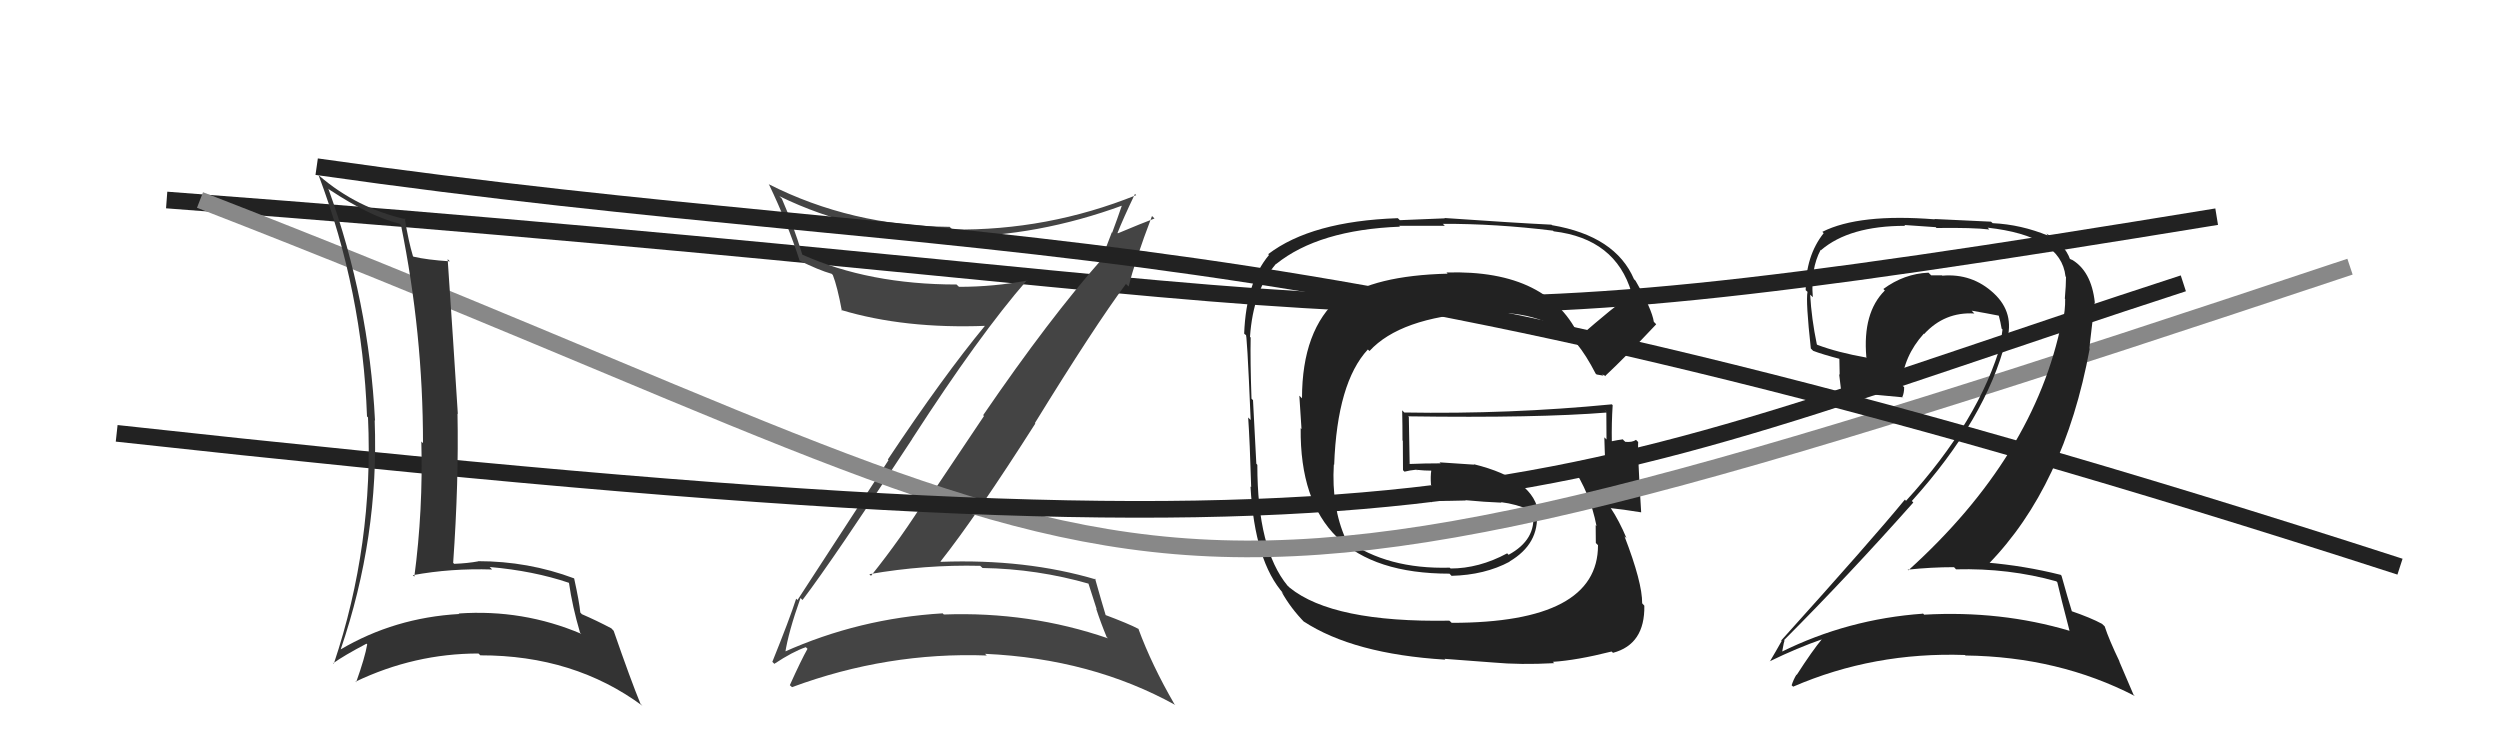
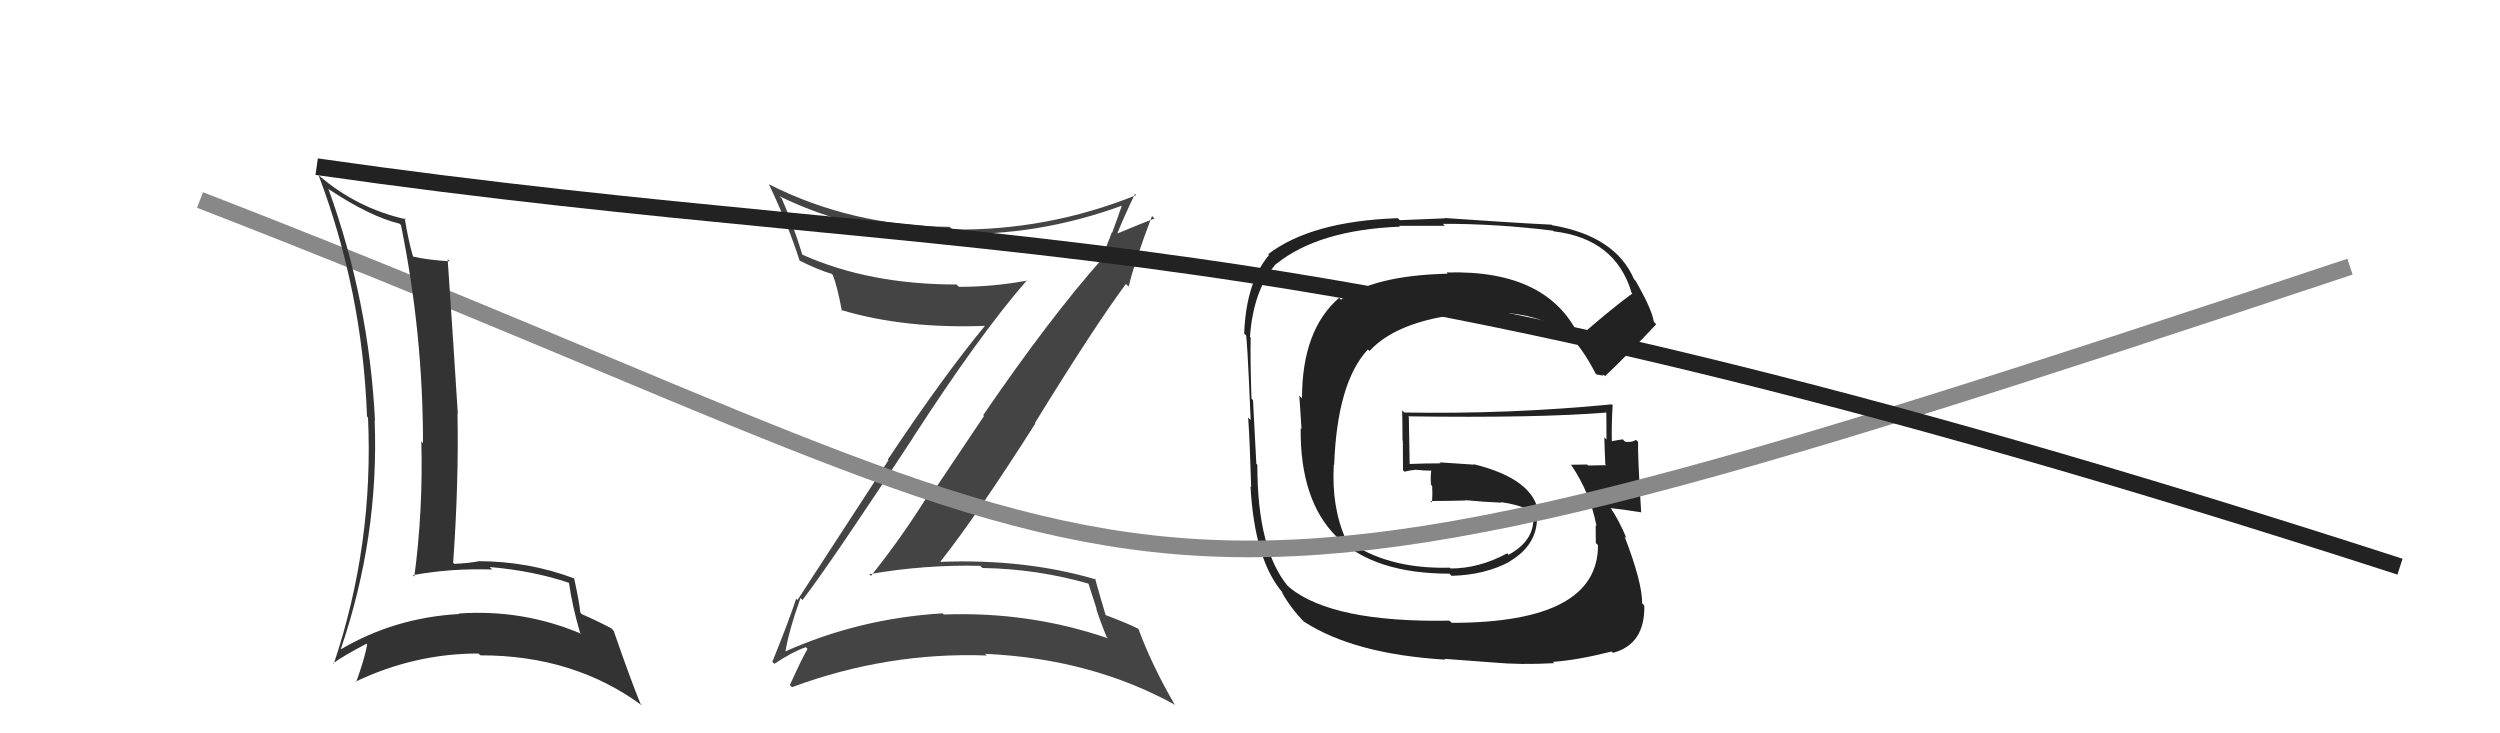
<svg xmlns="http://www.w3.org/2000/svg" width="150" height="44" viewBox="0,0,150,44">
-   <path d="M10 12 C90 18,78 22,133 13" stroke="#222" fill="none" />
  <path fill="#222" d="M94.68 20.21L94.79 20.31L94.84 20.37Q92.99 16.16 86.79 16.35L86.77 16.33L86.86 16.42Q82.44 16.53 80.46 17.98L80.48 18.00L80.35 17.87Q78.12 19.79 78.12 23.90L77.96 23.74L78.09 25.74L78.04 25.69Q77.95 34.42 86.97 34.42L87.14 34.60L87.09 34.55Q89.09 34.50 90.58 33.70L90.61 33.73L90.57 33.69Q92.37 32.63 92.21 30.76L92.37 30.92L92.32 30.87Q92.11 28.76 88.42 27.85L88.46 27.88L86.37 27.74L86.44 27.80Q85.49 27.80 84.53 27.84L84.49 27.80L84.58 27.88Q84.57 26.92 84.53 25.02L84.46 24.95L84.49 24.98Q92.25 25.09 96.44 24.75L96.26 24.57L96.38 24.68Q96.39 25.57 96.39 26.37L96.35 26.33L96.26 26.24Q96.28 27.07 96.32 27.86L96.36 27.90L96.37 27.91Q95.29 27.93 95.29 27.93L95.25 27.89L95.22 27.87Q93.87 27.89 94.25 27.89L94.23 27.87L94.29 27.93Q95.41 29.58 95.79 31.56L95.79 31.56L95.74 31.51Q95.75 32.13 95.75 32.58L95.85 32.68L95.88 32.71Q95.89 37.37 87.10 37.37L87.04 37.31L86.96 37.24Q79.97 37.36 77.38 35.26L77.30 35.18L77.26 35.15Q75.44 32.95 75.44 27.89L75.37 27.81L75.38 27.83Q75.33 26.71 75.18 24.00L75.17 24.00L75.09 23.92Q75.01 21.63 75.04 20.26L75.03 20.24L75.00 20.21Q75.19 17.43 76.56 15.83L76.63 15.90L76.57 15.84Q79.12 13.79 84.00 13.60L83.95 13.55L86.69 13.55L86.57 13.43Q89.76 13.42 93.18 13.84L93.17 13.83L93.22 13.88Q96.93 14.32 97.89 17.55L97.80 17.47L97.94 17.61Q96.81 18.42 94.72 20.24ZM96.13 22.46L96.37 22.58L96.33 22.54Q97.51 21.44 99.37 19.46L99.33 19.41L99.23 19.31Q99.12 18.56 98.13 16.84L97.99 16.70L98.04 16.75Q96.93 14.16 93.12 13.51L93.09 13.48L93.09 13.48Q90.98 13.38 86.67 13.08L86.70 13.10L83.99 13.21L83.87 13.09Q78.68 13.27 76.09 15.25L76.10 15.26L76.14 15.30Q74.77 16.93 74.65 20.01L74.67 20.04L74.74 20.10Q74.81 19.71 75.04 25.20L74.98 25.14L74.89 25.05Q74.99 26.48 75.07 29.22L75.04 29.20L75.03 29.19Q75.28 33.70 77.03 35.64L77.07 35.68L76.89 35.50Q77.44 36.50 78.31 37.38L78.22 37.29L78.21 37.28Q81.20 39.24 86.72 39.58L86.67 39.53L89.59 39.75L89.59 39.75Q91.23 39.90 93.24 39.79L93.26 39.80L93.17 39.71Q94.60 39.62 96.70 39.09L96.60 39.00L96.78 39.17Q98.70 38.66 98.66 36.34L98.55 36.22L98.53 36.20Q98.54 34.95 97.47 32.18L97.57 32.27L97.59 32.29Q97.16 31.26 96.63 30.46L96.74 30.57L96.66 30.49Q97.29 30.55 98.47 30.74L98.57 30.84L98.47 30.74Q98.25 27.20 98.29 26.52L98.13 26.36L98.16 26.39Q97.94 26.55 97.52 26.51L97.42 26.42L97.37 26.36Q97.06 26.40 96.68 26.48L96.70 26.49L96.71 26.51Q96.69 25.38 96.76 24.31L96.80 24.35L96.71 24.26Q90.54 24.86 84.26 24.75L84.09 24.58L84.13 24.62Q84.15 25.52 84.15 26.43L84.17 26.45L84.18 28.21L84.27 28.30Q84.57 28.22 84.98 28.18L85.10 28.30L85.00 28.19Q85.47 28.24 85.93 28.24L85.84 28.16L85.88 28.20Q85.82 28.59 85.86 29.09L85.91 29.14L85.93 29.16Q85.96 29.65 85.92 30.15L85.79 30.01L85.84 30.06Q86.91 30.06 87.94 30.03L88.01 30.09L87.92 30.01Q89.06 30.12 90.09 30.16L90.03 30.10L90.06 30.13Q90.97 30.24 91.84 30.62L92.03 30.81L91.93 30.75L91.98 30.79Q92.19 32.38 90.51 33.29L90.52 33.29L90.43 33.20Q88.74 34.11 87.03 34.11L87.07 34.14L86.98 34.06Q83.24 34.16 80.80 32.41L80.81 32.42L80.75 32.36Q79.88 30.42 80.03 27.87L80.06 27.89L80.05 27.89Q80.23 22.96 82.07 20.97L82.16 21.05L82.17 21.06Q84.01 19.06 88.69 18.75L88.66 18.72L88.74 18.80Q92.35 18.52 94.29 20.31L94.22 20.24L94.29 20.32Q94.26 20.33 94.38 20.52L94.48 20.61L94.63 20.65L94.61 20.63Q95.17 21.31 95.74 22.42L95.80 22.47L96.21 22.54Z" />
-   <path fill="#444" d="M48.11 35.96L48.17 36.02L48.15 36.00Q49.99 33.58 54.75 26.31L54.71 26.27L54.75 26.30Q58.77 20.08 61.62 16.81L61.73 16.92L61.65 16.83Q59.63 17.21 57.54 17.21L57.37 17.05L57.39 17.07Q52.14 17.07 48.14 15.28L48.28 15.42L48.14 15.28Q47.59 13.48 46.91 11.92L46.73 11.74L46.76 11.77Q51.45 14.06 57.12 14.17L56.97 14.02L57.15 14.20Q62.22 14.21 67.40 12.31L67.36 12.26L67.34 12.25Q67.03 13.16 66.73 13.96L66.71 13.94L66.11 15.51L66.13 15.53Q62.98 19.08 58.99 24.91L59.04 24.96L55.77 29.84L55.67 29.73Q54.09 32.27 52.26 34.55L52.19 34.48L52.16 34.45Q55.50 33.87 58.81 33.95L58.91 34.04L58.95 34.08Q62.23 34.13 65.39 35.04L65.28 34.93L65.80 36.55L65.77 36.52Q66.05 37.38 66.40 38.22L66.34 38.17L66.48 38.30Q61.77 36.68 56.63 36.87L56.61 36.85L56.56 36.80Q51.54 37.10 47.04 39.12L47.09 39.16L47.11 39.19Q47.30 37.93 48.03 35.88ZM46.31 39.68L46.47 39.84L46.46 39.83Q47.56 39.10 48.35 38.83L48.41 38.89L48.45 38.93Q48.08 39.58 47.39 41.11L47.41 41.13L47.52 41.23Q53.24 39.11 59.21 39.33L59.09 39.22L59.11 39.23Q65.49 39.52 70.52 42.30L70.57 42.35L70.46 42.24Q69.10 39.89 68.30 37.72L68.37 37.80L68.30 37.73Q67.74 37.43 66.22 36.86L66.26 36.90L66.37 37.01Q66.12 36.19 65.70 34.70L65.65 34.66L65.76 34.77Q61.55 33.52 56.44 33.71L56.44 33.71L56.43 33.69Q58.58 30.97 62.12 25.41L61.99 25.29L62.09 25.39Q65.66 19.59 67.56 17.03L67.57 17.05L67.72 17.19Q68.09 15.66 69.12 12.96L69.13 12.97L69.27 13.11Q68.52 13.39 67.07 14.00L67.07 13.99L67.05 13.98Q67.37 13.16 68.10 11.63L68.15 11.69L68.17 11.71Q62.85 13.85 57.14 13.77L57.08 13.71L56.98 13.61Q51.07 13.56 46.12 11.05L46.06 11.00L46.14 11.07Q47.26 13.41 47.98 15.65L48.03 15.70L47.96 15.63Q49.10 16.20 49.90 16.43L49.97 16.50L49.97 16.50Q50.24 17.19 50.51 18.64L50.50 18.63L50.47 18.60Q54.27 19.74 59.15 19.55L58.99 19.39L59.12 19.52Q56.59 22.58 53.27 27.57L53.31 27.61L47.85 36.00L47.77 35.92Q47.37 37.16 46.34 39.71Z" />
+   <path fill="#444" d="M48.11 35.96L48.17 36.02L48.15 36.00Q49.99 33.58 54.75 26.31L54.71 26.27L54.75 26.30Q58.77 20.08 61.62 16.81L61.73 16.92L61.65 16.83Q59.63 17.21 57.54 17.21L57.37 17.05L57.39 17.07Q52.14 17.07 48.14 15.28L48.28 15.42L48.14 15.28Q47.59 13.48 46.91 11.92L46.73 11.74L46.76 11.77Q51.45 14.06 57.12 14.17L56.97 14.02Q62.22 14.21 67.40 12.31L67.36 12.26L67.34 12.25Q67.03 13.16 66.73 13.96L66.71 13.94L66.11 15.51L66.13 15.53Q62.98 19.08 58.99 24.91L59.04 24.96L55.77 29.84L55.67 29.73Q54.09 32.27 52.26 34.55L52.19 34.48L52.16 34.45Q55.50 33.87 58.81 33.95L58.91 34.04L58.95 34.08Q62.23 34.13 65.39 35.04L65.28 34.93L65.80 36.55L65.77 36.52Q66.05 37.38 66.40 38.22L66.34 38.17L66.48 38.30Q61.77 36.68 56.63 36.87L56.61 36.85L56.56 36.80Q51.54 37.10 47.04 39.12L47.09 39.16L47.11 39.19Q47.30 37.93 48.03 35.88ZM46.31 39.68L46.47 39.84L46.46 39.83Q47.56 39.10 48.35 38.83L48.41 38.89L48.45 38.93Q48.08 39.58 47.39 41.11L47.41 41.13L47.52 41.23Q53.24 39.11 59.21 39.33L59.09 39.22L59.11 39.23Q65.49 39.52 70.52 42.30L70.57 42.35L70.46 42.24Q69.10 39.89 68.30 37.72L68.37 37.80L68.30 37.73Q67.74 37.43 66.22 36.86L66.26 36.90L66.37 37.01Q66.12 36.19 65.70 34.70L65.65 34.66L65.76 34.77Q61.55 33.52 56.44 33.71L56.44 33.71L56.43 33.69Q58.58 30.97 62.12 25.41L61.99 25.29L62.09 25.39Q65.66 19.59 67.56 17.03L67.57 17.05L67.72 17.19Q68.09 15.66 69.12 12.96L69.13 12.97L69.27 13.11Q68.52 13.39 67.07 14.00L67.07 13.99L67.05 13.98Q67.37 13.16 68.10 11.63L68.15 11.69L68.17 11.71Q62.85 13.85 57.14 13.77L57.08 13.71L56.98 13.61Q51.07 13.56 46.12 11.05L46.06 11.00L46.14 11.07Q47.26 13.41 47.98 15.65L48.03 15.70L47.96 15.63Q49.10 16.20 49.90 16.43L49.97 16.50L49.97 16.50Q50.24 17.19 50.51 18.64L50.50 18.63L50.47 18.60Q54.27 19.74 59.15 19.55L58.99 19.39L59.12 19.52Q56.59 22.58 53.27 27.57L53.31 27.61L47.85 36.00L47.77 35.92Q47.37 37.16 46.34 39.71Z" />
  <path d="M12 12 C74 36,63 42,141 16" stroke="#888" fill="none" />
-   <path d="M7 26 C89 35,91 30,131 17" stroke="#222" fill="none" />
  <path fill="#333" d="M19.81 11.43L19.79 11.41L19.75 11.37Q22.22 13.00 23.97 13.42L24.08 13.53L24.06 13.51Q25.38 20.00 25.38 26.59L25.41 26.62L25.28 26.49Q25.39 30.60 24.86 34.60L24.87 34.61L24.77 34.51Q27.05 34.09 29.53 34.17L29.51 34.15L29.38 34.02Q32.01 34.25 34.14 34.97L34.06 34.90L34.14 34.98Q34.34 36.39 34.80 37.95L34.76 37.92L34.88 38.03Q31.37 36.54 27.52 36.81L27.64 36.92L27.55 36.84Q23.67 37.06 20.43 38.97L20.46 38.99L20.44 38.97Q22.75 32.22 22.48 25.22L22.51 25.24L22.50 25.23Q22.14 18.06 19.70 11.32ZM20.05 39.84L19.91 39.71L20.00 39.79Q20.62 39.34 21.99 38.62L22.03 38.66L22.03 38.67Q21.90 39.44 21.37 40.93L21.40 40.96L21.33 40.90Q24.87 39.21 28.71 39.21L28.75 39.25L28.82 39.32Q34.44 39.31 38.55 42.35L38.55 42.35L38.43 42.23Q37.85 40.82 36.82 37.85L36.83 37.86L36.68 37.70Q35.79 37.23 34.91 36.85L34.83 36.76L34.82 36.76Q34.76 36.12 34.45 34.71L34.31 34.57L34.44 34.70Q31.69 33.67 28.68 33.67L28.79 33.77L28.70 33.68Q28.05 33.80 27.25 33.83L27.11 33.69L27.19 33.77Q27.53 28.93 27.45 24.82L27.44 24.81L27.47 24.84Q27.20 20.54 26.86 15.55L26.94 15.63L26.99 15.68Q25.61 15.59 24.81 15.40L24.80 15.39L24.78 15.38Q24.51 14.49 24.28 13.08L24.47 13.27L24.36 13.16Q21.41 12.49 19.16 10.55L19.14 10.53L19.11 10.50Q21.75 17.48 22.02 24.98L22.05 25.02L22.08 25.04Q22.43 32.66 20.03 39.82Z" />
  <path d="M19 10 C61 16,76 12,144 34" stroke="#222" fill="none" />
-   <path fill="#222" d="M123.43 34.93L123.31 34.81L123.44 34.94Q123.64 35.82 124.17 37.84L124.25 37.92L124.18 37.85Q120.05 36.62 115.45 36.88L115.32 36.75L115.38 36.82Q110.87 37.14 106.87 39.12L106.76 39.01L106.92 39.16Q107.05 38.38 107.08 38.46L107.11 38.48L107.04 38.41Q110.88 34.56 114.80 30.15L114.71 30.06L114.71 30.06Q119.17 25.11 120.35 20.42L120.27 20.35L120.40 20.48Q120.90 18.78 119.63 17.60L119.47 17.44L119.63 17.60Q118.33 16.39 116.54 16.54L116.55 16.55L116.52 16.52Q116.21 16.52 115.87 16.52L115.71 16.36L115.71 16.36Q114.25 16.42 113.00 17.34L113.09 17.43L113.09 17.43Q111.75 18.76 111.98 21.42L111.94 21.38L112.01 21.46Q110.26 21.15 109.04 20.69L108.84 20.49L109.01 20.66Q108.69 19.12 108.61 17.68L108.77 17.83L108.77 17.83Q108.63 16.13 109.24 14.99L109.30 15.06L109.26 15.01Q110.96 13.55 114.31 13.55L114.26 13.50L116.14 13.63L116.19 13.68Q118.41 13.65 119.36 13.77L119.24 13.64L119.25 13.66Q123.66 14.15 123.93 16.58L123.95 16.61L123.96 16.62Q123.96 17.11 123.89 17.91L123.87 17.89L123.91 17.94Q123.92 18.63 123.76 19.31L123.80 19.35L123.71 19.26Q122.08 27.37 114.50 34.22L114.57 34.29L114.46 34.18Q115.87 34.03 117.24 34.03L117.29 34.08L117.36 34.16Q120.53 34.08 123.38 34.88ZM122.87 14.12L122.92 14.17L122.91 14.15Q121.27 13.47 119.56 13.39L119.46 13.30L116.07 13.14L116.09 13.16Q111.54 12.80 109.34 13.91L109.35 13.92L109.42 13.99Q108.34 15.35 108.34 17.41L108.44 17.50L108.45 17.51Q108.34 18.09 108.65 20.91L108.73 20.99L108.79 21.05Q109.30 21.25 110.48 21.56L110.36 21.44L110.38 22.48L110.35 22.46Q110.41 23.01 110.48 23.54L110.56 23.62L110.43 23.49Q111.70 23.61 114.17 23.84L114.27 23.94L114.14 23.82Q114.25 23.58 114.25 23.23L114.17 23.16L114.09 23.08Q114.21 21.37 115.43 20.02L115.34 19.93L115.45 20.04Q116.68 18.70 118.47 18.81L118.44 18.79L118.30 18.64Q119.17 18.79 119.93 18.94L119.85 18.87L119.93 18.95Q120.03 19.31 120.10 19.73L120.11 19.73L120.15 19.77Q120.11 20.12 120.04 20.46L119.98 20.40L120.09 20.51Q118.78 25.21 114.36 30.05L114.30 29.98L114.29 29.98Q112.32 32.38 106.87 38.43L106.85 38.41L106.90 38.46Q106.53 39.12 106.19 39.69L106.18 39.68L106.18 39.68Q107.84 38.87 109.37 38.34L109.34 38.31L109.34 38.32Q108.75 39.02 107.80 40.50L107.65 40.35L107.78 40.49Q107.61 40.77 107.50 41.11L107.50 41.12L107.59 41.20Q112.42 39.11 117.90 39.30L117.79 39.19L117.93 39.33Q123.52 39.40 128.09 41.76L128.01 41.68L127.15 39.67L127.18 39.71Q126.54 38.38 126.28 37.58L126.28 37.58L126.12 37.43Q125.46 37.07 124.24 36.65L124.15 36.57L124.33 36.74Q124.07 35.91 123.69 34.54L123.77 34.62L123.64 34.49Q121.45 33.94 119.17 33.75L119.20 33.78L119.28 33.87Q123.86 29.19 125.38 20.93L125.36 20.90L125.68 18.15L125.69 18.15Q125.48 16.23 124.26 15.55L124.28 15.57L124.28 15.60L124.27 15.59Q124.24 15.53 124.17 15.53L124.23 15.59L124.21 15.57Q123.87 14.62 122.77 14.01Z" />
</svg>